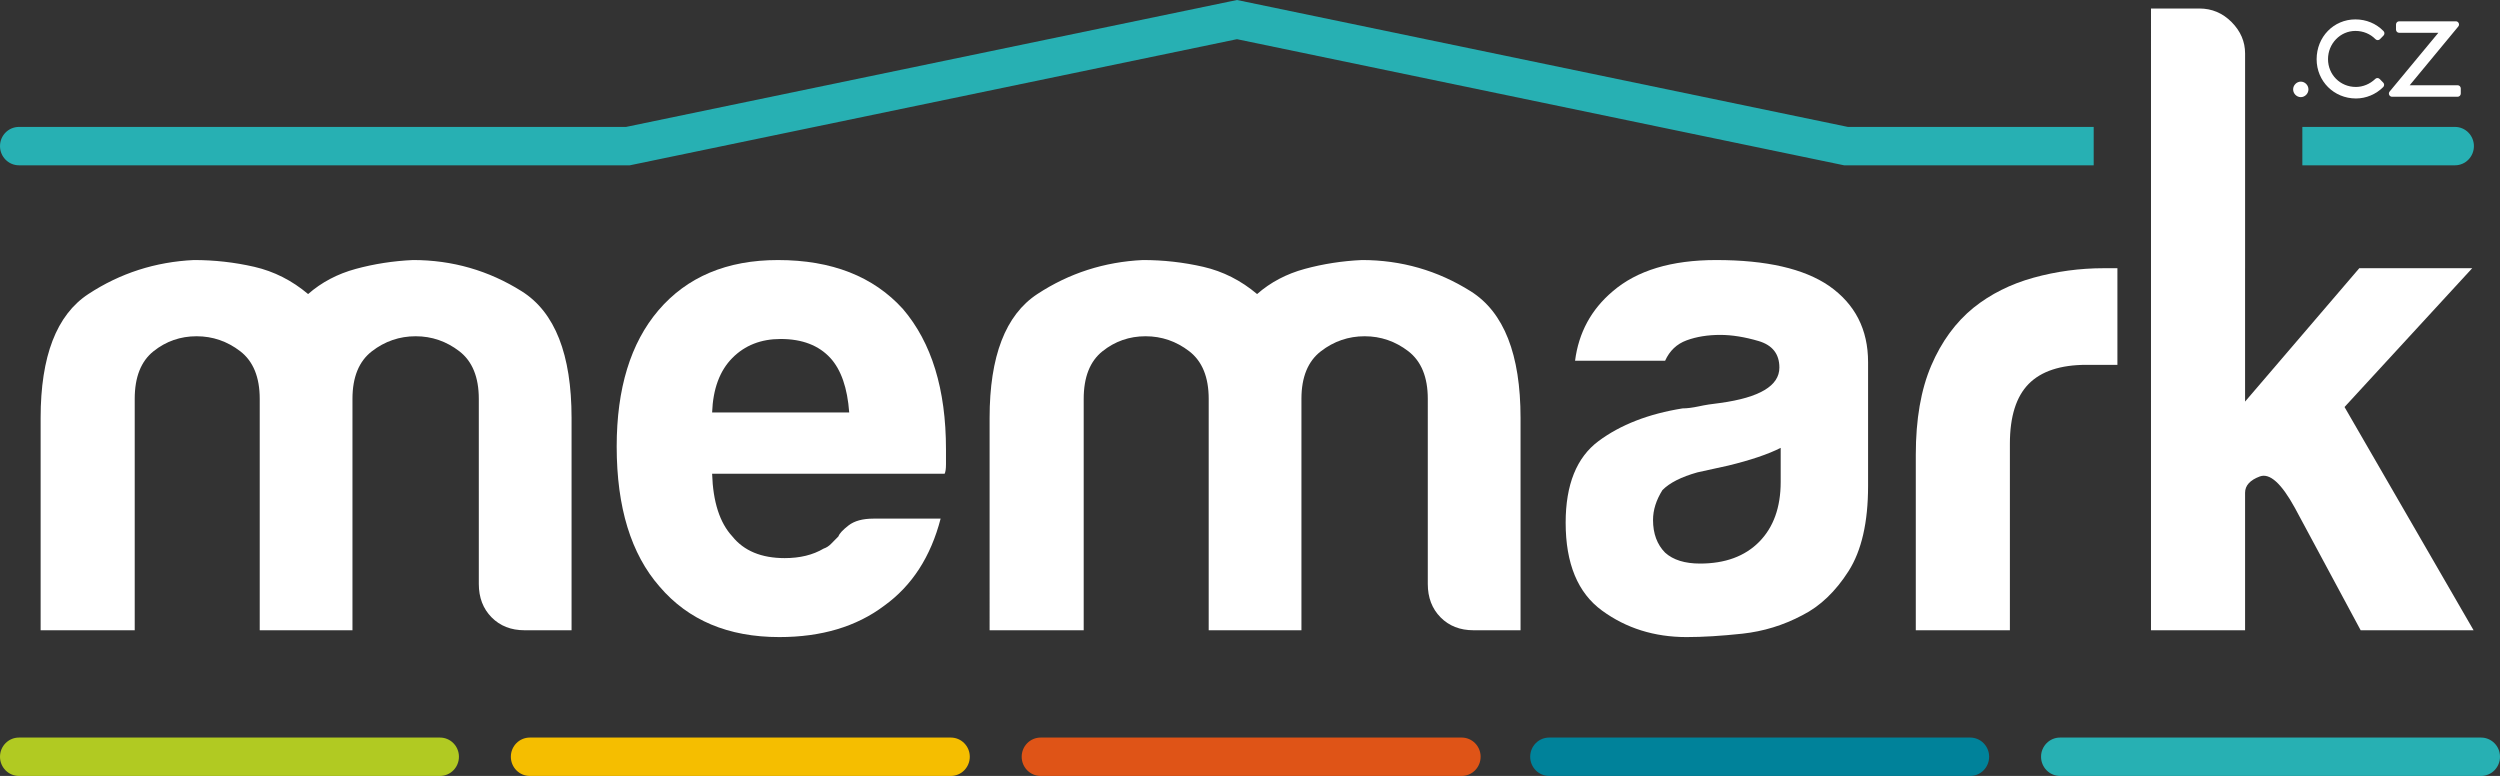
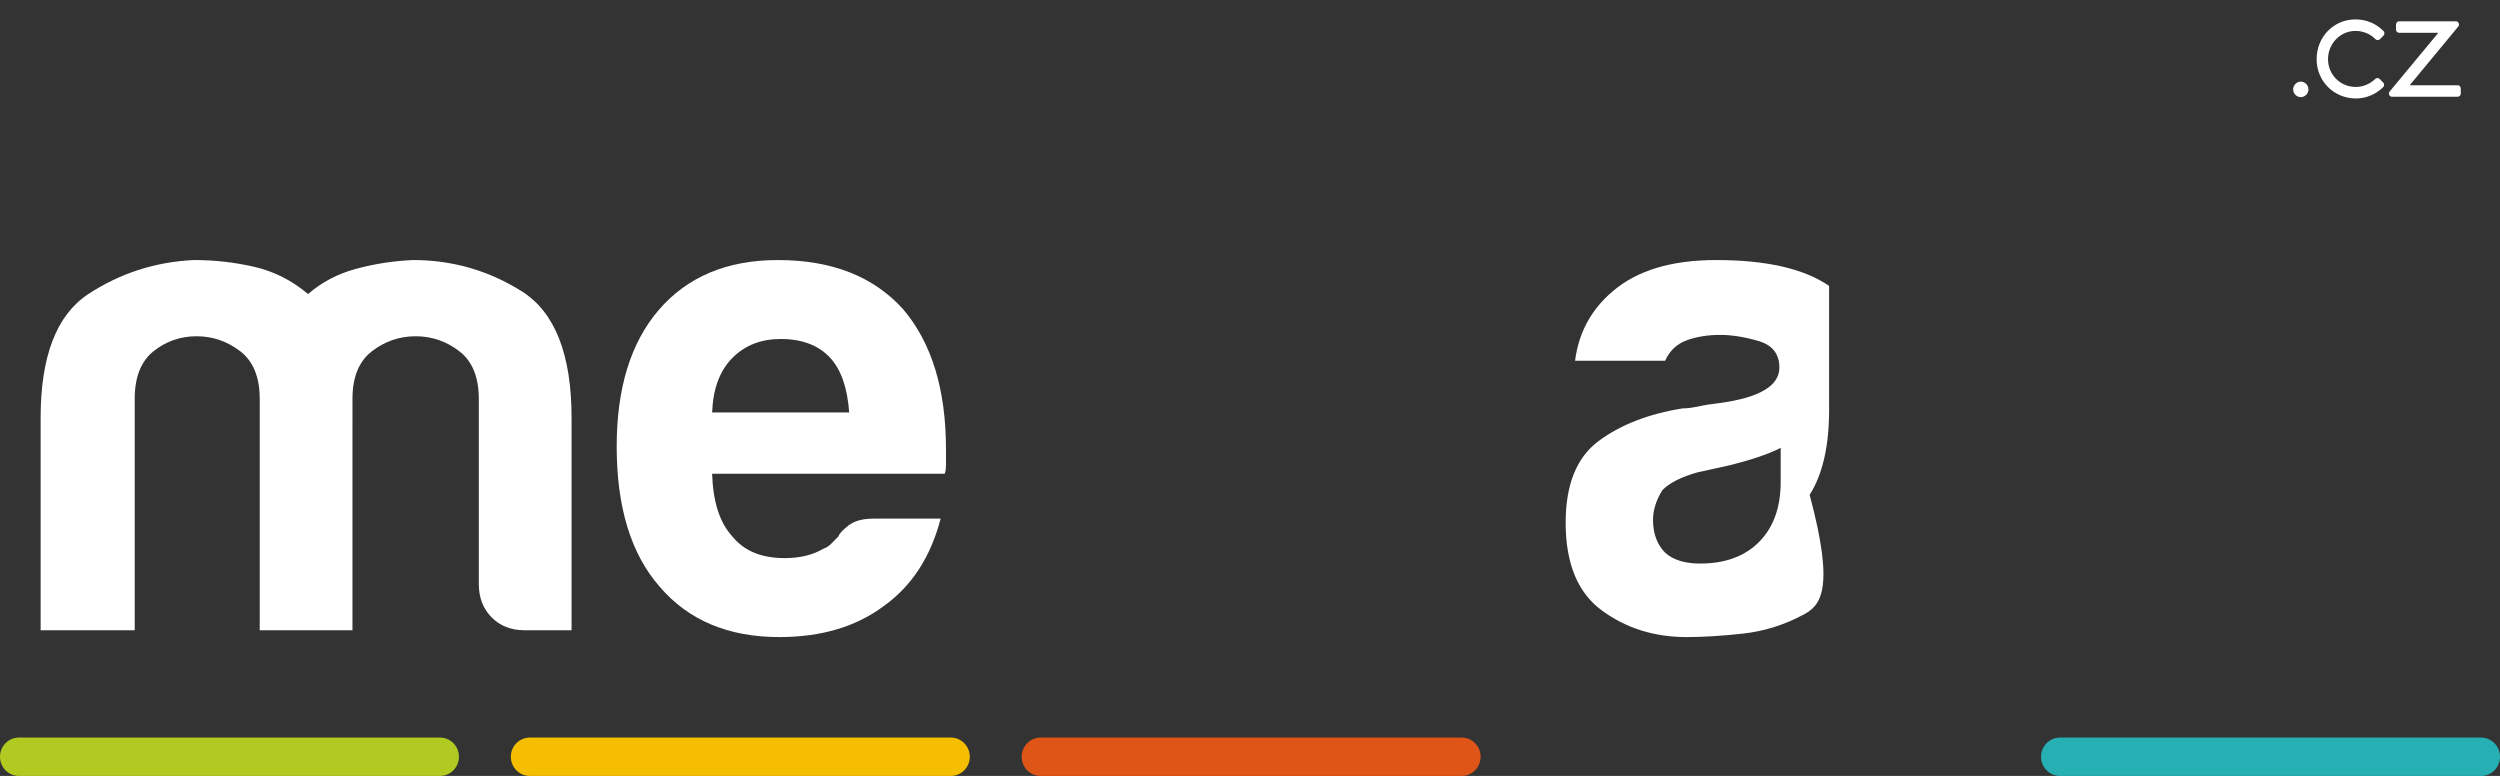
<svg xmlns="http://www.w3.org/2000/svg" xmlns:xlink="http://www.w3.org/1999/xlink" version="1.1" id="Vrstva_1" x="0px" y="0px" width="290.93px" height="90.298px" viewBox="0 0 290.93 90.298" enable-background="new 0 0 290.93 90.298" xml:space="preserve">
  <rect x="0" y="0" width="290.93" height="90.298" fill="#333333" stroke="none" />
  <g>
    <defs>
      <rect id="SVGID_1_" width="290.93" height="90.298" />
    </defs>
    <clipPath id="SVGID_2_">
      <use xlink:href="#SVGID_1_" overflow="visible" />
    </clipPath>
    <path clip-path="url(#SVGID_2_)" fill="#FFFFFF" d="M41.017,73.344H30.225V48.635v-2.219c0-2.533-0.76-4.379-2.27-5.543   c-1.512-1.161-3.206-1.742-5.081-1.742c-1.878,0-3.548,0.581-5.006,1.742c-1.461,1.164-2.191,3.01-2.191,5.543v26.928H4.728V48.635   c0-7.181,1.851-11.984,5.553-14.415c3.7-2.428,7.793-3.746,12.279-3.959c2.397,0,4.743,0.265,7.039,0.791   c2.292,0.531,4.379,1.585,6.256,3.168c1.563-1.37,3.415-2.348,5.553-2.929c2.136-0.58,4.352-0.924,6.648-1.03   c4.588,0,8.809,1.215,12.669,3.642c3.856,2.432,5.788,7.342,5.788,14.732v24.709h-5.475c-1.563,0-2.842-0.501-3.832-1.503   c-0.993-1.007-1.486-2.299-1.486-3.882V46.416c0-2.533-0.758-4.379-2.269-5.543c-1.512-1.161-3.205-1.742-5.081-1.742   c-1.879,0-3.576,0.581-5.086,1.742c-1.512,1.164-2.267,3.01-2.267,5.543v2.219V73.344z" />
    <path clip-path="url(#SVGID_2_)" fill="#FFFFFF" d="M101.64,60.354h7.822c-1.149,4.438-3.34,7.818-6.57,10.139   c-3.233,2.433-7.3,3.645-12.201,3.645c-5.944,0-10.584-1.955-13.922-5.86c-3.337-3.802-5.004-9.242-5.004-16.316   c0-6.755,1.616-12.038,4.85-15.839c3.334-3.905,7.975-5.86,13.919-5.86c6.257,0,11.106,1.9,14.548,5.702   c3.335,3.908,5.004,9.345,5.004,16.318v1.105v0.633c0,0.53-0.052,0.9-0.156,1.109H82.871c0.102,3.271,0.884,5.7,2.346,7.286   c1.354,1.688,3.388,2.533,6.101,2.533c1.77,0,3.282-0.366,4.535-1.11c0.312-0.102,0.6-0.287,0.861-0.552   c0.258-0.263,0.546-0.554,0.859-0.871c0.103-0.319,0.494-0.74,1.173-1.269C99.424,60.62,100.389,60.354,101.64,60.354    M82.871,48.002h15.954c-0.209-2.852-0.939-4.963-2.19-6.337c-1.357-1.477-3.285-2.217-5.787-2.217   c-2.295,0-4.171,0.74-5.631,2.217C83.755,43.145,82.973,45.257,82.871,48.002" />
-     <path clip-path="url(#SVGID_2_)" fill="#FFFFFF" d="M151.451,73.344h-10.792V48.635v-2.219c0-2.533-0.758-4.379-2.269-5.543   c-1.511-1.161-3.205-1.742-5.082-1.742s-3.547,0.581-5.005,1.742c-1.463,1.164-2.191,3.01-2.191,5.543v26.928h-10.95V48.635   c0-7.181,1.852-11.984,5.554-14.415c3.7-2.428,7.793-3.746,12.278-3.959c2.398,0,4.744,0.265,7.039,0.791   c2.294,0.531,4.381,1.585,6.257,3.168c1.563-1.37,3.413-2.348,5.554-2.929c2.135-0.58,4.351-0.924,6.645-1.03   c4.589,0,8.813,1.215,12.671,3.642c3.858,2.432,5.789,7.342,5.789,14.732v24.709h-5.477c-1.565,0-2.845-0.501-3.832-1.503   c-0.992-1.007-1.485-2.299-1.485-3.882V46.416c0-2.533-0.76-4.379-2.268-5.543c-1.512-1.161-3.207-1.742-5.082-1.742   c-1.877,0-3.577,0.581-5.084,1.742c-1.515,1.164-2.27,3.01-2.27,5.543v2.219V73.344z" />
-     <path clip-path="url(#SVGID_2_)" fill="#FFFFFF" d="M209.731,71.602c-2.191,1.161-4.514,1.872-6.963,2.14   c-2.451,0.263-4.614,0.396-6.491,0.396c-3.753,0-7.041-1.029-9.854-3.089c-2.815-2.058-4.225-5.466-4.225-10.219   c0-4.434,1.274-7.601,3.83-9.503c2.558-1.901,5.815-3.166,9.78-3.802c0.518,0,1.144-0.08,1.877-0.235   c0.726-0.16,1.563-0.291,2.502-0.396c4.586-0.632,6.883-2.004,6.883-4.119c0-1.584-0.81-2.614-2.426-3.09   c-1.617-0.474-3.105-0.712-4.457-0.712c-1.461,0-2.77,0.213-3.911,0.633c-1.152,0.424-1.982,1.217-2.504,2.376h-10.479   c0.419-3.271,1.877-5.964,4.377-8.078c2.82-2.428,6.832-3.642,12.047-3.642c5.839,0,10.217,1.003,13.14,3.01   c3.021,2.113,4.535,5.068,4.535,8.869v14.415c0,4.222-0.758,7.524-2.266,9.898C213.613,68.83,211.816,70.549,209.731,71.602    M207.223,52.118c-1.458,0.74-3.489,1.426-6.098,2.062l-3.595,0.791c-1.878,0.528-3.235,1.216-4.067,2.06   c-0.732,1.164-1.097,2.321-1.097,3.482c0,1.583,0.471,2.852,1.407,3.801c0.938,0.848,2.294,1.269,4.068,1.269   c2.917,0,5.211-0.844,6.881-2.532c1.666-1.691,2.5-4.016,2.5-6.971V52.118z" />
-     <path clip-path="url(#SVGID_2_)" fill="#FFFFFF" d="M222.945,73.344V52.911c0-4.118,0.6-7.576,1.8-10.375   c1.199-2.797,2.843-5.042,4.927-6.732c1.979-1.585,4.3-2.745,6.959-3.485c2.663-0.737,5.396-1.108,8.213-1.108h0.78h0.783v11.245   h-3.595c-3.025,0-5.271,0.74-6.729,2.218c-1.458,1.48-2.189,3.801-2.189,6.97v21.699H222.945z" />
-     <path clip-path="url(#SVGID_2_)" fill="#FFFFFF" d="M261.264,31.211v15.522l13.293-15.522h13.141l-14.86,16.155l15.019,25.978   h-13.142l-7.664-14.256c-1.563-2.849-2.92-4.063-4.064-3.644c-1.148,0.425-1.722,1.058-1.722,1.902v5.857v10.14h-10.949V0.99h5.63   c1.458,0,2.711,0.53,3.756,1.586c1.042,1.054,1.563,2.269,1.563,3.641V31.211z" />
+     <path clip-path="url(#SVGID_2_)" fill="#FFFFFF" d="M209.731,71.602c-2.191,1.161-4.514,1.872-6.963,2.14   c-2.451,0.263-4.614,0.396-6.491,0.396c-3.753,0-7.041-1.029-9.854-3.089c-2.815-2.058-4.225-5.466-4.225-10.219   c0-4.434,1.274-7.601,3.83-9.503c2.558-1.901,5.815-3.166,9.78-3.802c0.518,0,1.144-0.08,1.877-0.235   c0.726-0.16,1.563-0.291,2.502-0.396c4.586-0.632,6.883-2.004,6.883-4.119c0-1.584-0.81-2.614-2.426-3.09   c-1.617-0.474-3.105-0.712-4.457-0.712c-1.461,0-2.77,0.213-3.911,0.633c-1.152,0.424-1.982,1.217-2.504,2.376h-10.479   c0.419-3.271,1.877-5.964,4.377-8.078c2.82-2.428,6.832-3.642,12.047-3.642c5.839,0,10.217,1.003,13.14,3.01   v14.415c0,4.222-0.758,7.524-2.266,9.898C213.613,68.83,211.816,70.549,209.731,71.602    M207.223,52.118c-1.458,0.74-3.489,1.426-6.098,2.062l-3.595,0.791c-1.878,0.528-3.235,1.216-4.067,2.06   c-0.732,1.164-1.097,2.321-1.097,3.482c0,1.583,0.471,2.852,1.407,3.801c0.938,0.848,2.294,1.269,4.068,1.269   c2.917,0,5.211-0.844,6.881-2.532c1.666-1.691,2.5-4.016,2.5-6.971V52.118z" />
    <path clip-path="url(#SVGID_2_)" fill="#B1CA22" d="M51.202,90.298H2.205c-1.218,0-2.205-1-2.205-2.235   c0-1.233,0.987-2.231,2.205-2.231h48.997c1.219,0,2.205,0.998,2.205,2.231C53.407,89.298,52.42,90.298,51.202,90.298" />
    <path clip-path="url(#SVGID_2_)" fill="#F5BE00" d="M110.65,90.298H61.655c-1.219,0-2.206-1-2.206-2.235   c0-1.233,0.987-2.231,2.206-2.231h48.995c1.218,0,2.206,0.998,2.206,2.231C112.856,89.298,111.868,90.298,110.65,90.298" />
    <path clip-path="url(#SVGID_2_)" fill="#DF5417" d="M170.099,90.298h-48.997c-1.219,0-2.206-1-2.206-2.235   c0-1.233,0.987-2.231,2.206-2.231h48.997c1.217,0,2.204,0.998,2.204,2.231C172.303,89.298,171.315,90.298,170.099,90.298" />
-     <path clip-path="url(#SVGID_2_)" fill="#00829A" d="M229.276,90.298h-48.997c-1.218,0-2.207-1-2.207-2.235   c0-1.233,0.989-2.231,2.207-2.231h48.997c1.216,0,2.204,0.998,2.204,2.231C231.48,89.298,230.492,90.298,229.276,90.298" />
    <path clip-path="url(#SVGID_2_)" fill="#27B0B3" d="M288.724,90.298H239.73c-1.217,0-2.209-1-2.209-2.235   c0-1.233,0.992-2.231,2.209-2.231h48.993c1.221,0,2.206,0.998,2.206,2.231C290.93,89.298,289.944,90.298,288.724,90.298" />
    <path clip-path="url(#SVGID_2_)" fill="#FFFFFF" d="M267.747,9.5c-0.48,0-0.891,0.412-0.891,0.904c0,0.487,0.41,0.9,0.891,0.9   c0.483,0,0.892-0.413,0.892-0.9C268.639,9.912,268.23,9.5,267.747,9.5" />
    <path clip-path="url(#SVGID_2_)" fill="#FFFFFF" d="M274.104,3.599c0.902,0,1.729,0.342,2.334,0.96   c0.068,0.071,0.162,0.111,0.261,0.111c0.1,0,0.191-0.039,0.262-0.109l0.412-0.42c0.142-0.146,0.146-0.379,0.002-0.524   c-0.851-0.876-2.013-1.359-3.271-1.359c-2.529,0-4.512,2.035-4.512,4.633c0,2.562,2.013,4.569,4.579,4.569   c1.172,0,2.326-0.483,3.167-1.324c0.069-0.068,0.11-0.163,0.11-0.263c0-0.099-0.039-0.194-0.11-0.263l-0.411-0.419   c-0.142-0.145-0.372-0.146-0.514-0.005c-0.61,0.593-1.433,0.934-2.253,0.934c-1.82,0-3.243-1.424-3.243-3.24   C270.918,5.07,272.345,3.599,274.104,3.599" />
    <path clip-path="url(#SVGID_2_)" fill="#FFFFFF" d="M286,9.92h-5.579l5.652-6.832c0.095-0.11,0.113-0.263,0.052-0.394   c-0.06-0.132-0.189-0.215-0.334-0.215h-6.595c-0.203,0-0.368,0.166-0.368,0.372v0.596c0,0.205,0.165,0.371,0.368,0.371h4.557   l-5.663,6.831c-0.096,0.111-0.114,0.265-0.055,0.396c0.063,0.131,0.189,0.215,0.333,0.215H286c0.202,0,0.365-0.167,0.365-0.372   v-0.596C286.365,10.086,286.202,9.92,286,9.92" />
-     <path clip-path="url(#SVGID_2_)" fill="#27B0B3" d="M267.929,14.77h2.323h15.439c1.217,0,2.204,0.999,2.204,2.232   s-0.987,2.235-2.204,2.235h-15.439h-2.323V14.77z M243.646,14.77h-28.604L143.949,0L72.854,14.77H2.205   C0.987,14.77,0,15.769,0,17.001s0.987,2.235,2.205,2.235h71.096L143.949,4.56l70.427,14.63l0.221,0.047h29.05V14.77z" />
  </g>
</svg>